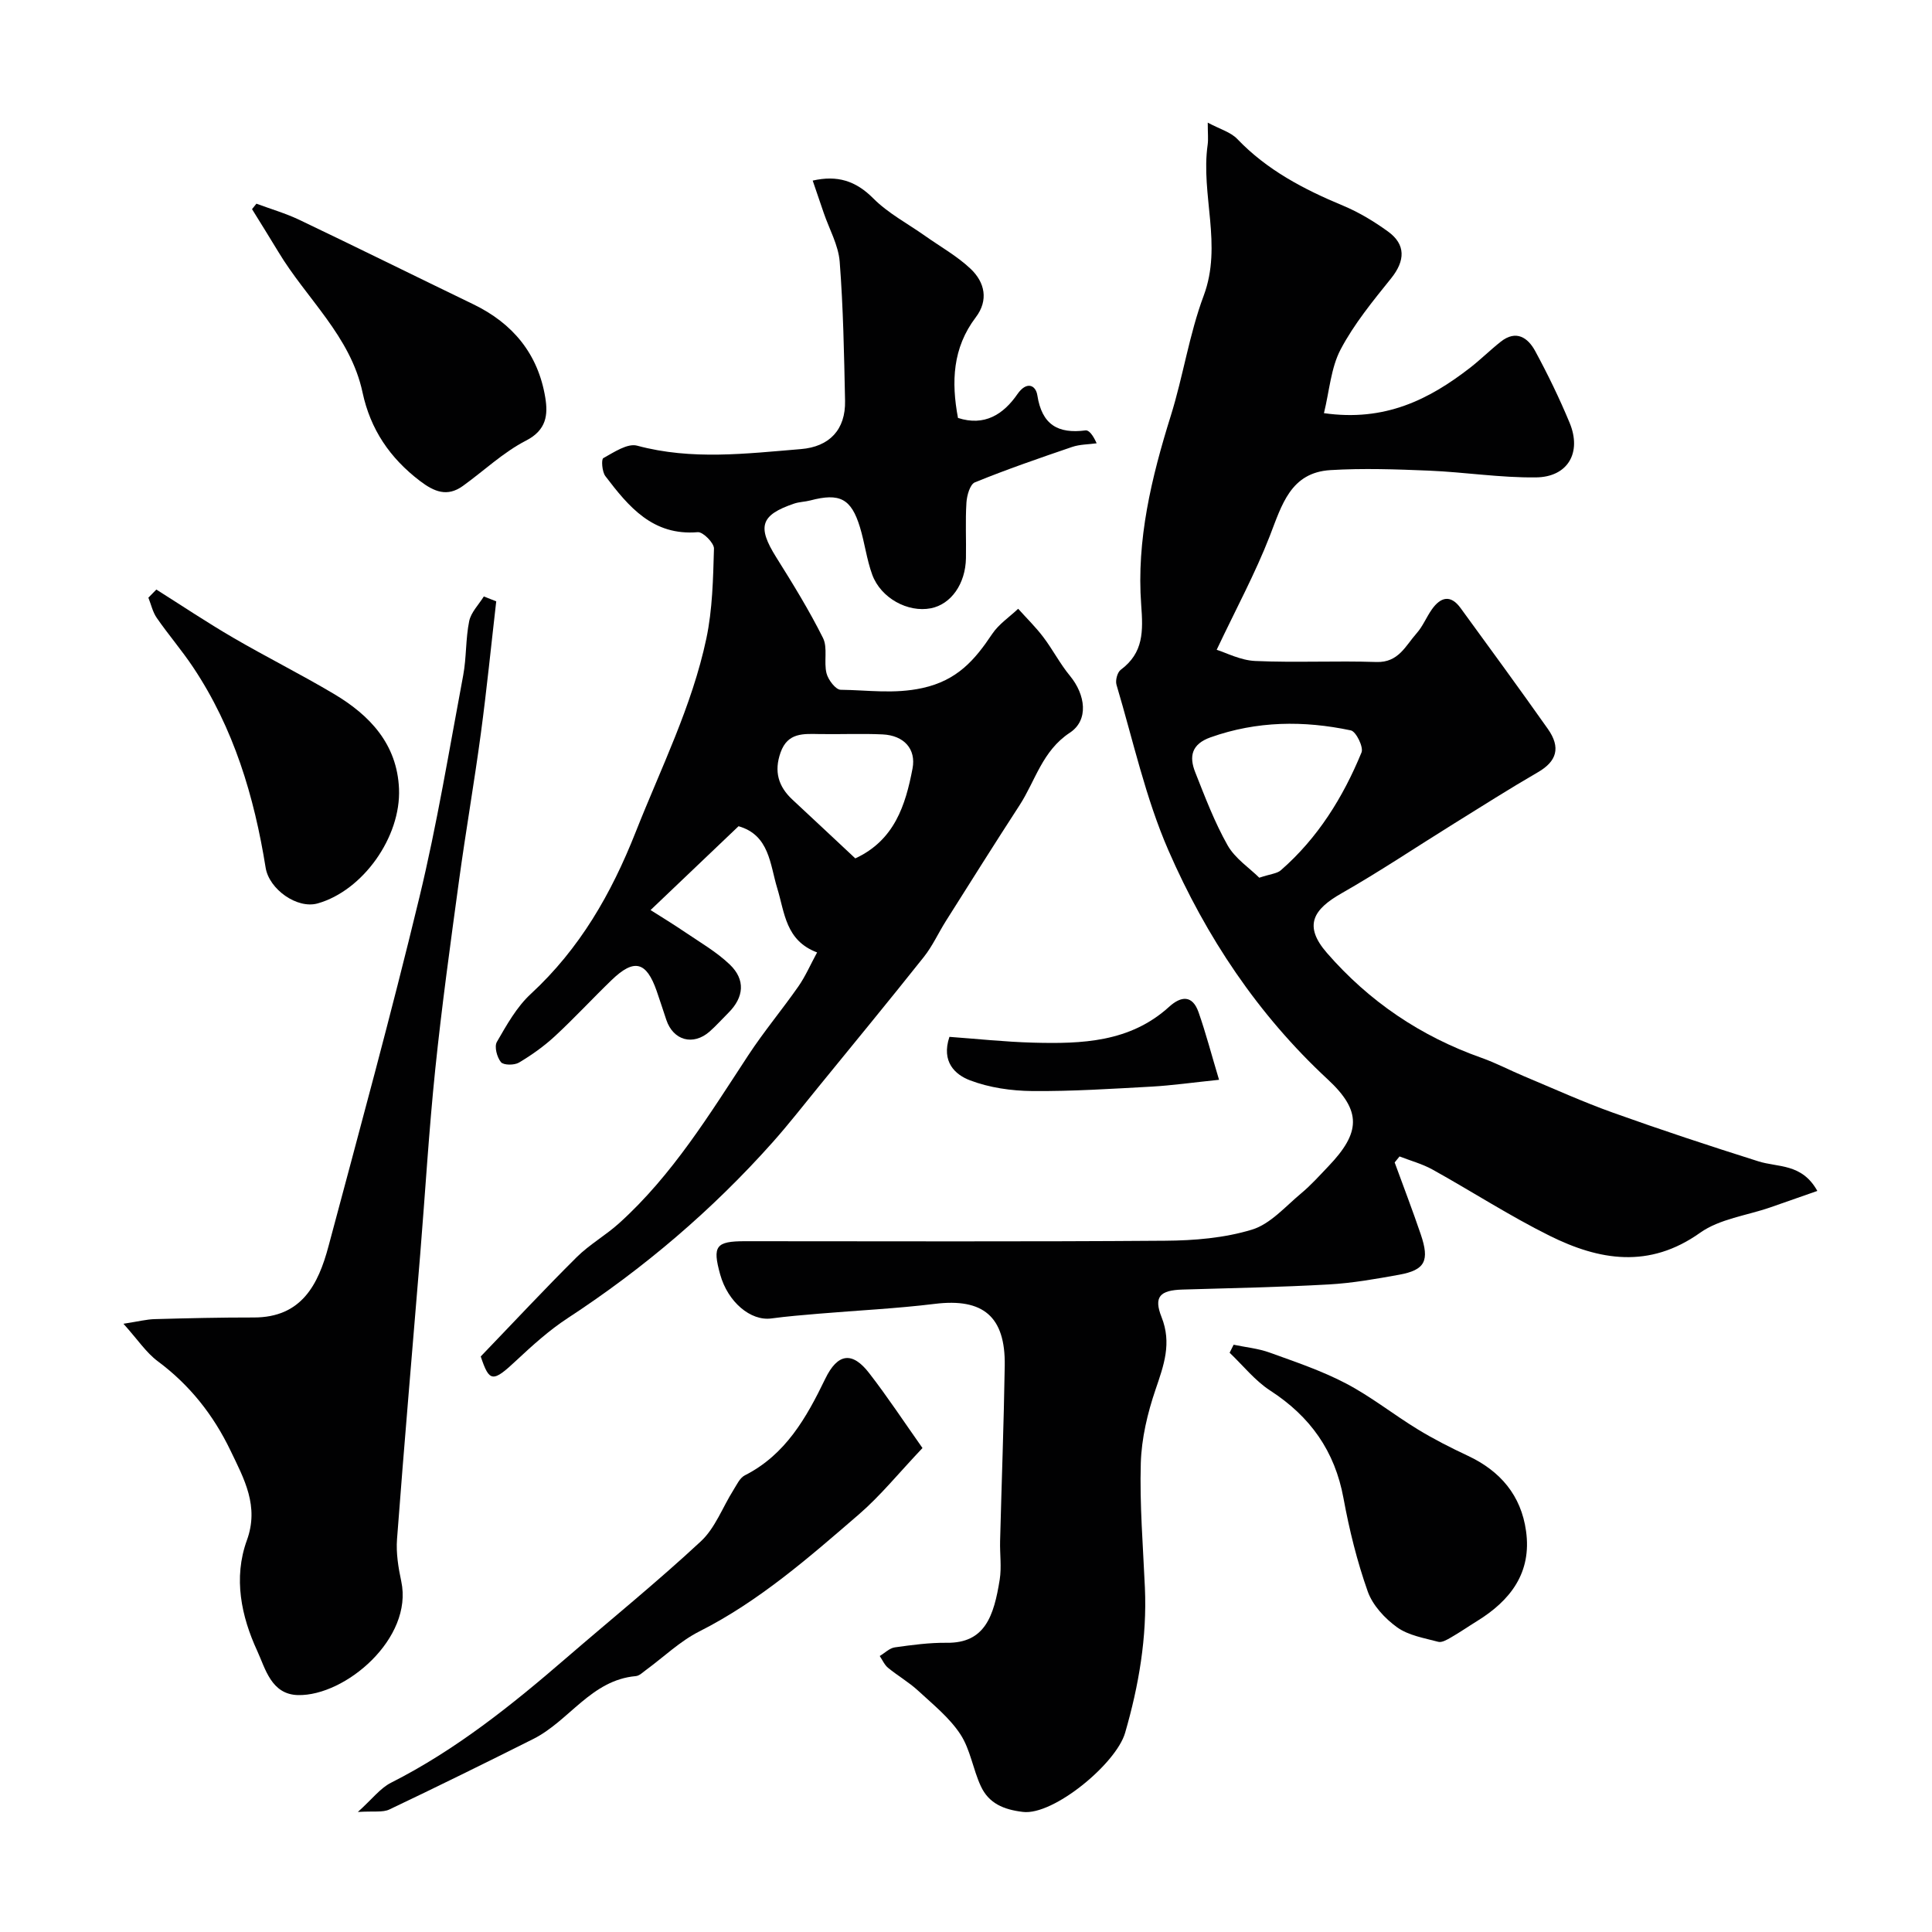
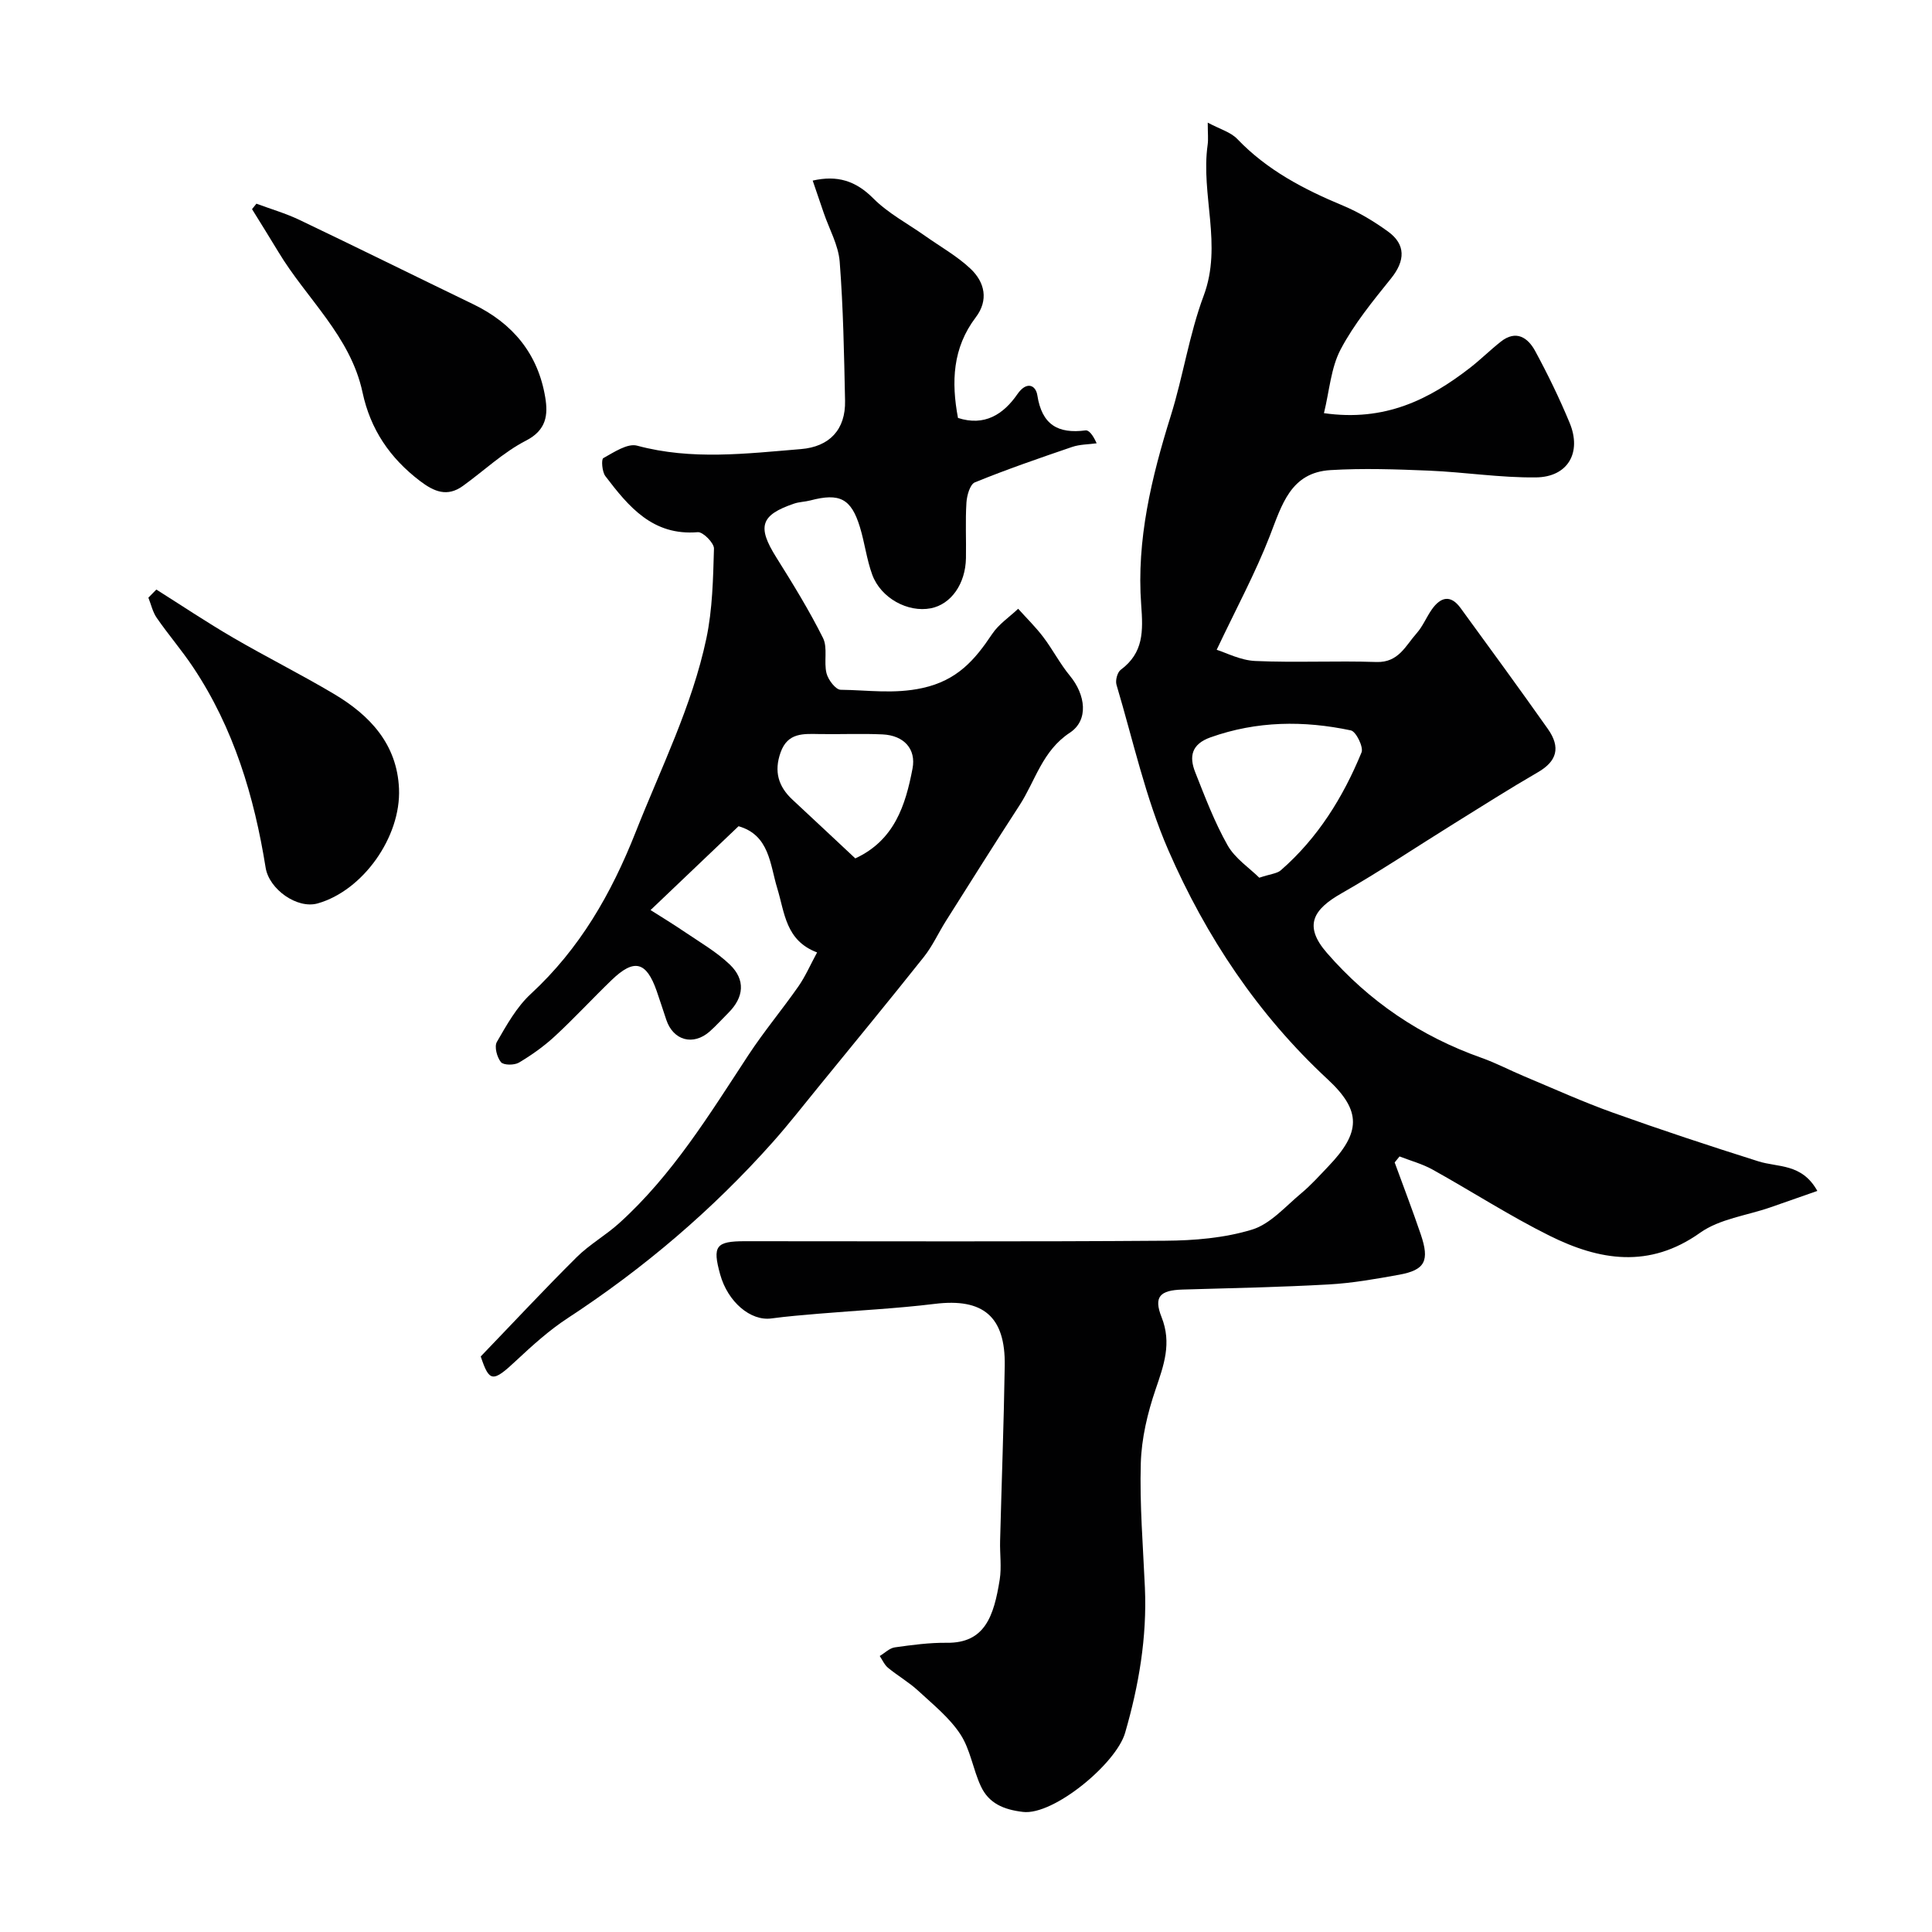
<svg xmlns="http://www.w3.org/2000/svg" enable-background="new 0 0 400 400" viewBox="0 0 400 400">
  <g fill="#010102">
    <path d="m376.26 246.57c-3.34 1.17-6.53 2.29-9.72 3.4-4.89 1.7-10.5 2.38-14.55 5.26-10.55 7.5-20.88 5.73-31.18.61-8.29-4.12-16.11-9.19-24.21-13.69-2.13-1.18-4.55-1.83-6.84-2.72-.34.41-.68.83-1.01 1.24 1.81 4.96 3.7 9.88 5.4 14.88 1.87 5.5.9 7.39-4.47 8.37-4.82.87-9.69 1.74-14.57 2.01-10.09.57-20.19.76-30.29 1.06-4.64.14-6.02 1.46-4.33 5.71 2.15 5.41.46 9.98-1.25 15-1.66 4.87-2.9 10.11-3.05 15.23-.25 8.58.47 17.2.85 25.79.45 10.27-1.26 20.26-4.1 30.05-1.85 6.39-14.83 17.12-21.14 16.37-4.03-.48-7.08-1.77-8.73-5.33-1.63-3.5-2.17-7.62-4.25-10.77-2.26-3.43-5.65-6.15-8.72-8.99-1.91-1.76-4.22-3.09-6.23-4.74-.75-.61-1.17-1.62-1.73-2.45 1.04-.62 2.02-1.63 3.12-1.79 3.56-.5 7.18-.99 10.76-.95 7.91.1 9.75-5.53 10.96-13.08.41-2.6.01-5.32.08-7.99.31-12.1.77-24.2.96-36.3.16-10.21-4.51-14.02-14.46-12.8-7.99.98-16.05 1.36-24.08 2.04-3.26.28-6.53.54-9.78.98-4.29.58-9.02-3.41-10.6-9.12-1.63-5.88-.9-6.87 5.15-6.87 28.99 0 57.99.12 86.98-.1 6.03-.04 12.28-.56 17.98-2.3 3.81-1.16 6.91-4.79 10.17-7.5 2.04-1.7 3.83-3.7 5.67-5.63 6.64-6.95 6.92-11.42-.17-17.99-14.47-13.42-25.17-29.52-32.95-47.35-4.77-10.93-7.34-22.83-10.77-34.33-.27-.9.17-2.58.87-3.1 4.76-3.54 4.65-7.98 4.24-13.49-.99-13.38 2.13-26.32 6.12-39.08 2.57-8.21 3.82-16.86 6.82-24.89 3.92-10.5-.64-20.89.82-31.25.16-1.13.02-2.31.02-4.58 2.5 1.34 4.74 1.95 6.12 3.39 6.16 6.44 13.76 10.41 21.85 13.78 3.29 1.37 6.43 3.26 9.32 5.35 3.76 2.7 3.59 6.08.69 9.7-3.78 4.7-7.68 9.45-10.47 14.74-2.01 3.82-2.31 8.54-3.45 13.19 12.6 1.8 21.75-2.81 30.23-9.38 2.2-1.71 4.19-3.69 6.38-5.42 3.17-2.5 5.61-.86 7.13 1.95 2.61 4.82 5.02 9.78 7.12 14.84 2.56 6.15-.34 11.23-6.95 11.31-7.38.09-14.78-1.09-22.18-1.4-6.79-.28-13.61-.52-20.38-.11-8.27.5-10.07 7.22-12.56 13.63-3 7.72-6.97 15.06-11 23.57 1.91.59 4.92 2.19 8 2.32 8.35.37 16.73-.07 25.08.21 4.58.15 6.03-3.38 8.32-5.95 1.28-1.44 2.02-3.34 3.15-4.94 1.81-2.57 3.88-3.12 5.94-.29 6.06 8.31 12.13 16.61 18.06 25.01 2.76 3.9 1.84 6.74-2.02 8.98-5.89 3.41-11.64 7.07-17.42 10.66-7.75 4.81-15.34 9.91-23.26 14.42-5.86 3.33-7.94 6.7-3.02 12.35 8.76 10.07 19.42 17.26 31.99 21.71 3.02 1.07 5.89 2.59 8.85 3.83 6.12 2.56 12.17 5.31 18.41 7.54 9.94 3.56 19.97 6.87 30.04 10.05 4.07 1.31 9.03.37 12.24 6.14zm-115.54-64.85c2.38-.79 3.68-.86 4.45-1.53 7.67-6.68 12.9-15.12 16.72-24.41.45-1.1-1.14-4.34-2.21-4.56-9.75-2.06-19.45-1.97-29.03 1.43-3.97 1.41-4.49 3.96-3.19 7.24 2.03 5.13 4 10.34 6.7 15.12 1.55 2.74 4.51 4.68 6.56 6.71z" />
    <path d="m99.53 280.84c6.86-7.13 13.24-13.98 19.88-20.57 2.65-2.63 6.02-4.52 8.8-7.04 11.02-9.96 18.69-22.52 26.74-34.79 3.22-4.9 7-9.42 10.36-14.23 1.44-2.07 2.46-4.44 3.86-7.02-6.53-2.46-6.69-8.19-8.25-13.29-1.51-4.94-1.6-11-8.01-12.84-5.97 5.68-11.84 11.28-18.22 17.36 1.89 1.2 4.56 2.82 7.14 4.57 3.17 2.15 6.56 4.11 9.29 6.73 3.24 3.12 2.93 6.74-.31 9.97-1.3 1.29-2.52 2.67-3.89 3.88-3.41 2.99-7.52 1.86-8.96-2.4-.68-2-1.31-4.02-2.01-6.02-2.14-6.1-4.66-6.74-9.32-2.24-3.96 3.82-7.69 7.87-11.72 11.6-2.26 2.09-4.82 3.92-7.47 5.49-.96.57-3.18.56-3.72-.09-.83-1.01-1.41-3.21-.85-4.19 2.03-3.51 4.1-7.24 7.03-9.94 10.14-9.37 16.65-20.71 21.71-33.51 5.23-13.25 11.66-26.05 14.63-40.06 1.28-6.06 1.4-12.4 1.58-18.63.03-1.16-2.28-3.49-3.35-3.4-9.32.79-14.32-5.28-19.14-11.61-.68-.9-.87-3.48-.42-3.72 2.19-1.21 5-3.12 7-2.58 11.31 3.05 22.59 1.64 33.9.71 5.93-.48 9.28-4.04 9.15-10.01-.2-9.6-.37-19.21-1.11-28.78-.27-3.45-2.17-6.77-3.32-10.15-.74-2.15-1.47-4.31-2.27-6.65 5.07-1.15 8.89.01 12.54 3.68 3.06 3.08 7.09 5.2 10.69 7.74 3.19 2.26 6.67 4.2 9.48 6.86 2.93 2.78 3.74 6.49 1.05 10.03-4.81 6.34-5.08 13.38-3.68 20.83 5.48 1.78 9.4-.73 12.29-4.91 1.92-2.78 3.81-1.9 4.14.22.95 6.11 4.28 8.01 9.98 7.27.69-.09 1.52.92 2.3 2.67-1.69.24-3.47.21-5.06.75-6.77 2.31-13.53 4.64-20.14 7.33-1.02.41-1.67 2.72-1.76 4.2-.24 3.82-.03 7.66-.1 11.49-.09 5.35-3.1 9.58-7.28 10.39-4.74.92-10.33-2.09-12.12-6.95-1.16-3.17-1.56-6.61-2.55-9.85-1.81-5.93-4.2-7.13-10.27-5.53-1.1.29-2.29.29-3.37.66-6.97 2.37-7.66 4.78-3.69 11.11 3.42 5.45 6.81 10.96 9.68 16.7 1.02 2.04.14 4.95.73 7.31.34 1.36 1.9 3.41 2.93 3.42 5.61.06 11.05.93 16.93-.36 7.2-1.58 10.84-5.8 14.43-11.18 1.36-2.04 3.57-3.51 5.39-5.23 1.74 1.94 3.63 3.78 5.2 5.86 1.96 2.58 3.46 5.53 5.52 8.02 3.23 3.92 3.94 9.17-.02 11.78-5.72 3.77-7.12 9.94-10.42 15.03-5.15 7.92-10.17 15.93-15.22 23.92-1.57 2.48-2.79 5.22-4.6 7.49-7.19 9.05-14.54 17.97-21.84 26.93-3.11 3.81-6.14 7.7-9.41 11.38-12.52 14.06-26.72 26.15-42.48 36.46-3.82 2.5-7.27 5.62-10.62 8.75-4.91 4.61-5.59 4.53-7.38-.82zm77.55-103.12c8.1-3.75 10.4-10.99 11.85-18.61.77-4.05-1.78-6.85-6.2-7.06-4.32-.2-8.66 0-12.99-.07-3.36-.05-6.65-.37-8.13 3.81-1.39 3.92-.48 7.05 2.48 9.79 4.36 4.05 8.69 8.12 12.99 12.14z" />
-     <path d="m102.74 124.5c-1.05 9.11-1.96 18.23-3.18 27.32-1.37 10.2-3.14 20.34-4.53 30.54-1.77 12.97-3.56 25.95-4.91 38.98-1.32 12.76-2.08 25.57-3.12 38.36-1.61 19.65-3.32 39.3-4.8 58.96-.22 2.88.27 5.9.88 8.75 2.51 11.8-11.58 23.75-21.37 23.54-5.57-.12-6.78-5.53-8.44-9.12-3.32-7.18-4.99-15.12-2.16-22.92 2.58-7.08-.55-12.68-3.38-18.57-3.55-7.39-8.44-13.58-15.07-18.51-2.39-1.78-4.12-4.44-7.1-7.76 3.16-.49 4.81-.92 6.47-.96 6.84-.19 13.68-.35 20.52-.34 9.91.01 13.35-6.84 15.46-14.74 6.42-24.03 12.98-48.03 18.81-72.2 3.67-15.18 6.19-30.64 9.08-46.01.69-3.69.49-7.55 1.24-11.22.38-1.83 1.98-3.42 3.03-5.11.85.33 1.71.67 2.57 1.01z" />
-     <path d="m190.99 299.8c-4.93 5.2-8.7 9.88-13.17 13.74-10.35 8.93-20.65 17.97-33.03 24.23-4.02 2.03-7.4 5.32-11.08 8.01-.65.48-1.35 1.18-2.07 1.24-9.25.82-13.79 9.28-21.22 13.01-9.89 4.96-19.81 9.85-29.8 14.6-1.38.66-3.24.3-6.53.52 2.97-2.68 4.64-4.93 6.86-6.05 13.4-6.78 24.97-16.05 36.24-25.79 9.32-8.05 18.91-15.82 27.92-24.2 2.97-2.76 4.49-7.05 6.73-10.6.69-1.09 1.32-2.52 2.36-3.05 8.46-4.29 12.76-11.94 16.66-20 2.57-5.3 5.6-5.73 9.14-1.11 3.76 4.86 7.14 9.99 10.99 15.45z" />
+     <path d="m190.99 299.8z" />
    <path d="m53.09 42.17c2.96 1.1 6.03 1.99 8.87 3.34 12.04 5.75 24 11.67 36.02 17.48 8.2 3.96 13.42 10.28 14.91 19.3.59 3.57.28 6.74-3.98 8.93-4.73 2.43-8.72 6.26-13.09 9.4-3.22 2.31-5.91 1.21-8.87-1.04-6.22-4.74-10.25-10.66-11.89-18.33-2.49-11.67-11.62-19.42-17.44-29.12-1.78-2.96-3.63-5.89-5.44-8.83.3-.38.6-.75.91-1.13z" />
-     <path d="m255.41 278.41c2.5.53 5.11.77 7.49 1.64 5.34 1.93 10.78 3.76 15.79 6.39 5.17 2.71 9.81 6.42 14.82 9.48 3.34 2.04 6.85 3.82 10.39 5.48 6.72 3.15 11.02 8.19 12.05 15.58 1.21 8.61-3.21 14.38-10.16 18.66-1.8 1.11-3.54 2.32-5.37 3.37-.81.47-1.89 1.11-2.64.91-2.92-.78-6.16-1.31-8.52-3-2.53-1.82-5.06-4.55-6.08-7.41-2.21-6.24-3.82-12.76-5.02-19.29-1.79-9.8-6.89-16.95-15.18-22.32-3.16-2.05-5.62-5.19-8.4-7.83.29-.56.56-1.11.83-1.66z" />
    <path d="m32.37 122.06c5.28 3.33 10.48 6.81 15.87 9.95 6.88 4.01 14.03 7.58 20.88 11.65 7.45 4.42 13.09 10.39 13.49 19.63.43 10-7.48 21.1-16.83 23.75-4.26 1.21-10.06-2.93-10.78-7.38-2.37-14.78-6.61-28.91-15-41.49-2.35-3.53-5.14-6.76-7.55-10.25-.84-1.21-1.17-2.78-1.73-4.18.55-.57 1.1-1.13 1.65-1.68z" />
-     <path d="m252.39 223.56c-5.52.57-9.71 1.17-13.92 1.41-8.24.45-16.49.99-24.73.92-4.34-.04-8.89-.69-12.91-2.22-3.07-1.16-6-3.83-4.26-9 5.58.4 11.45 1.04 17.33 1.2 10.06.27 20.05-.06 28.15-7.42 2.5-2.27 4.83-2.46 6.09 1.1 1.52 4.33 2.68 8.79 4.25 14.01z" />
  </g>
</svg>